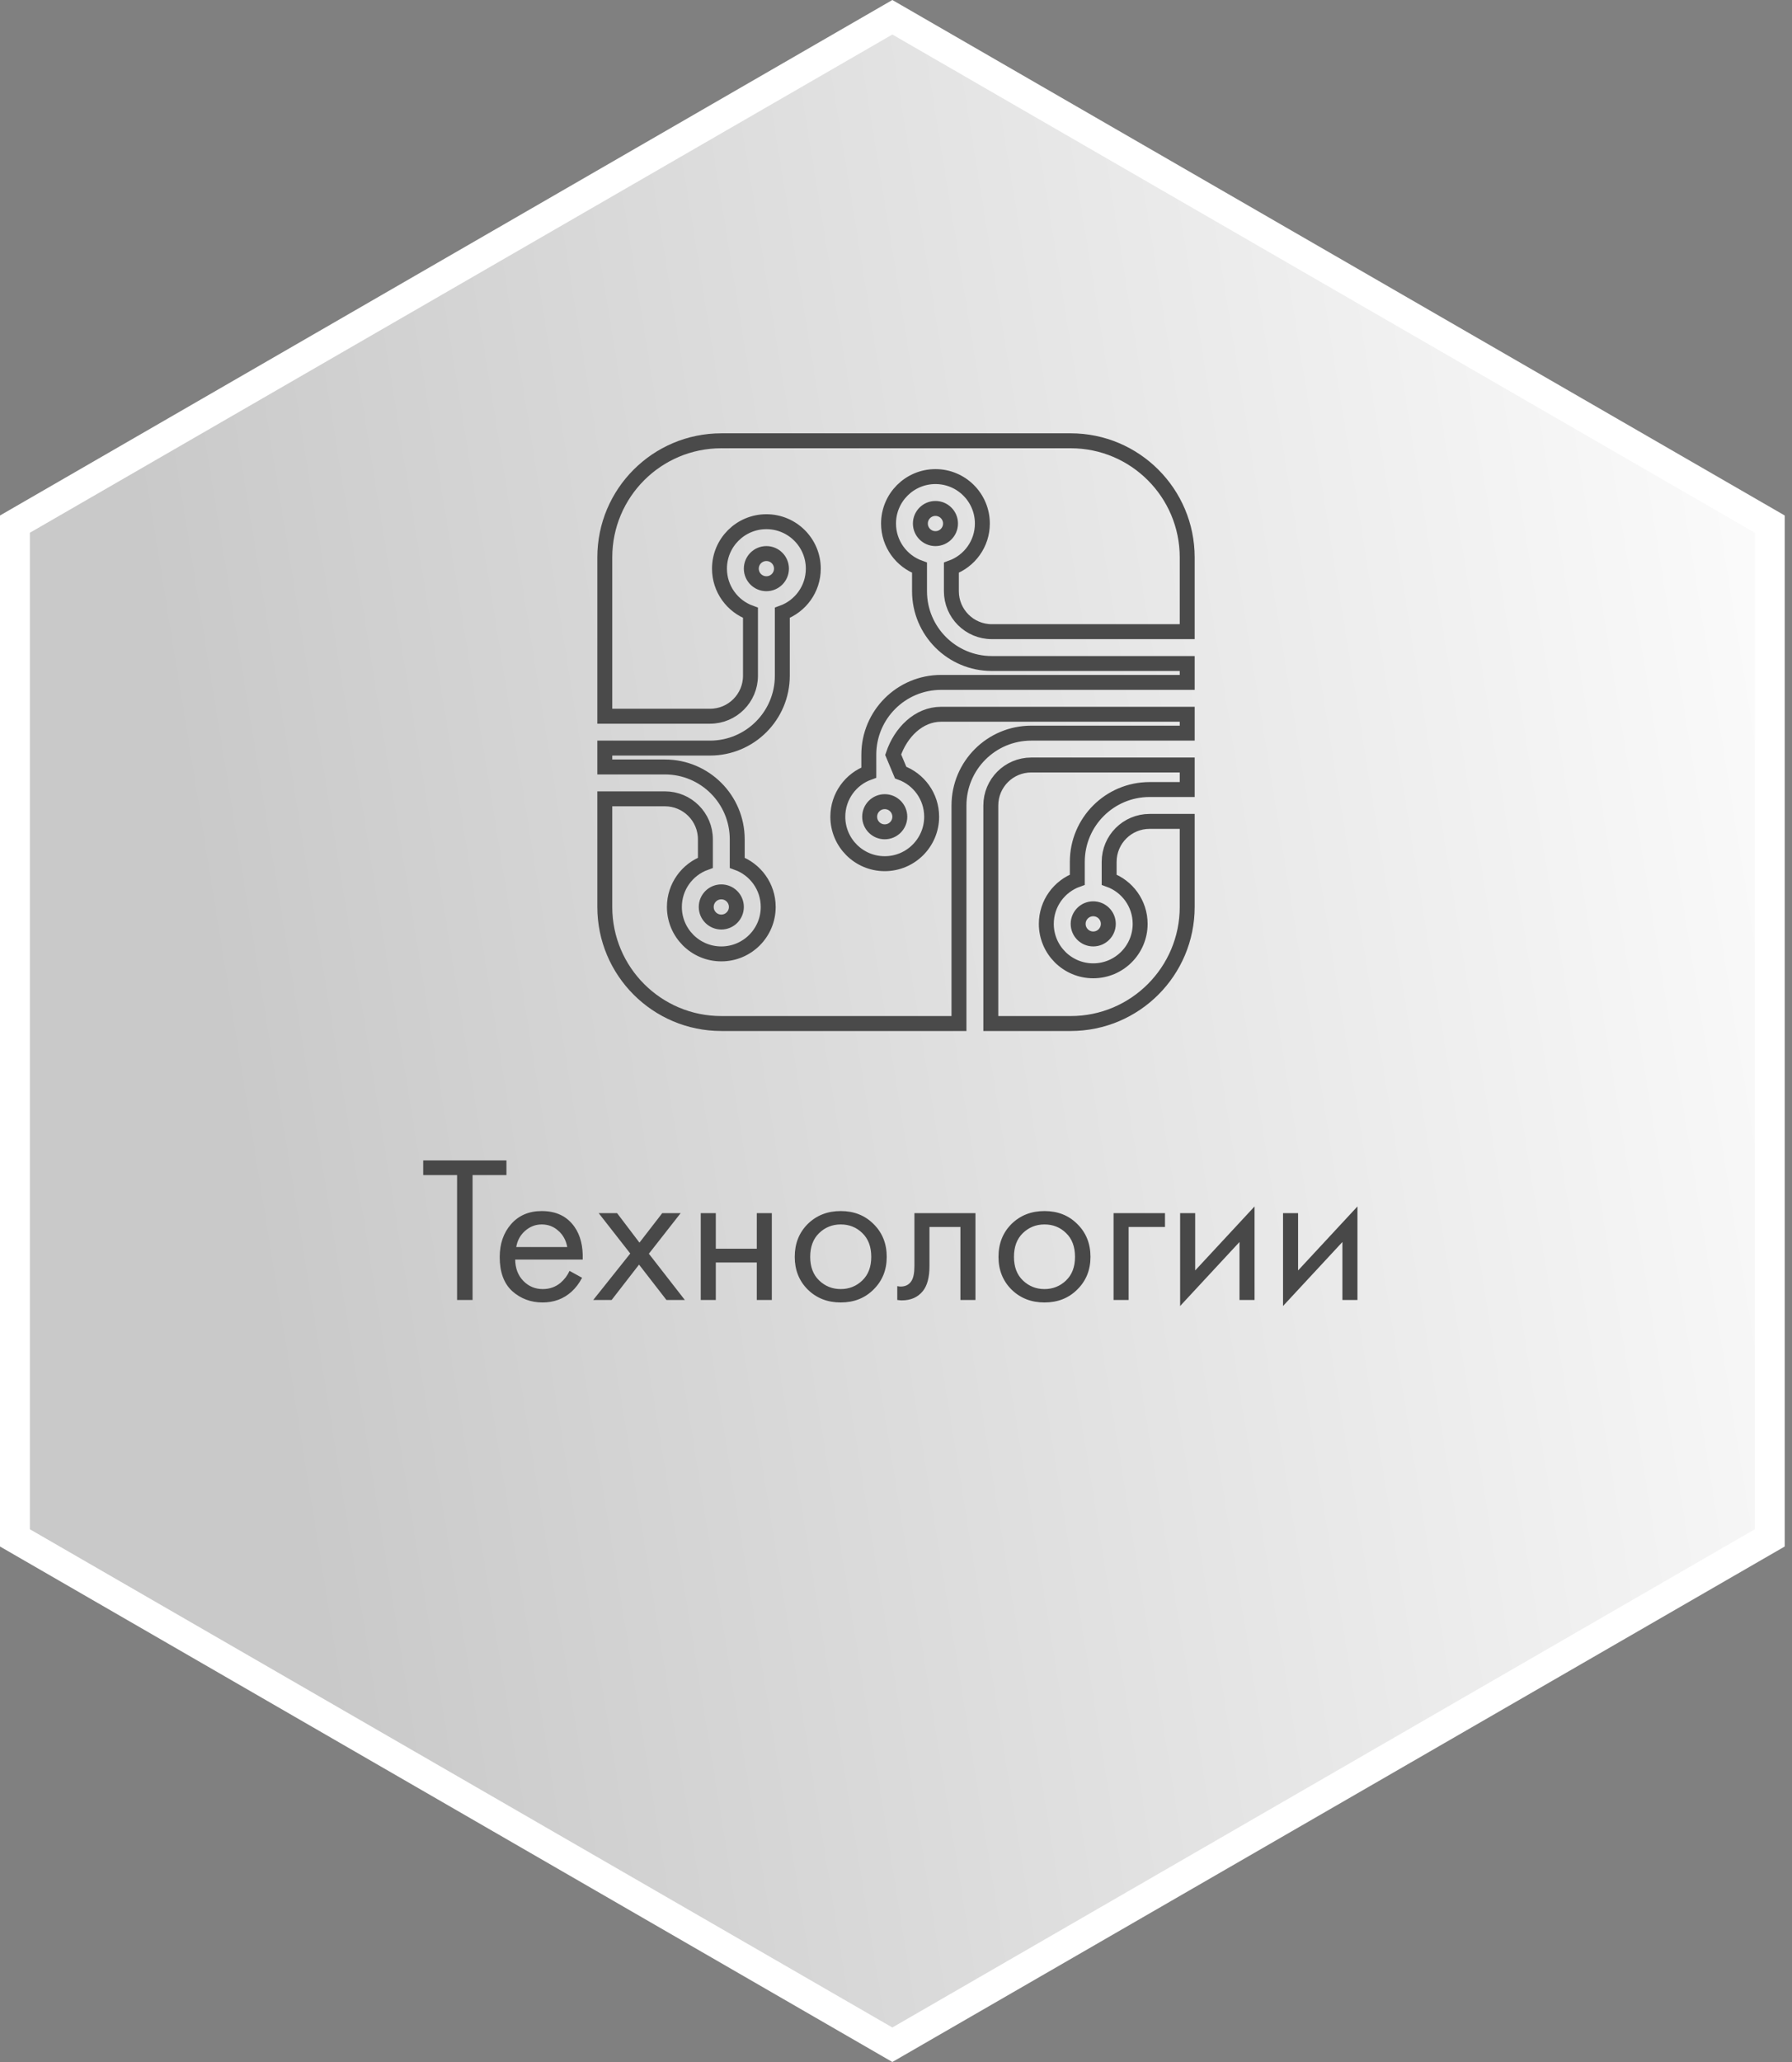
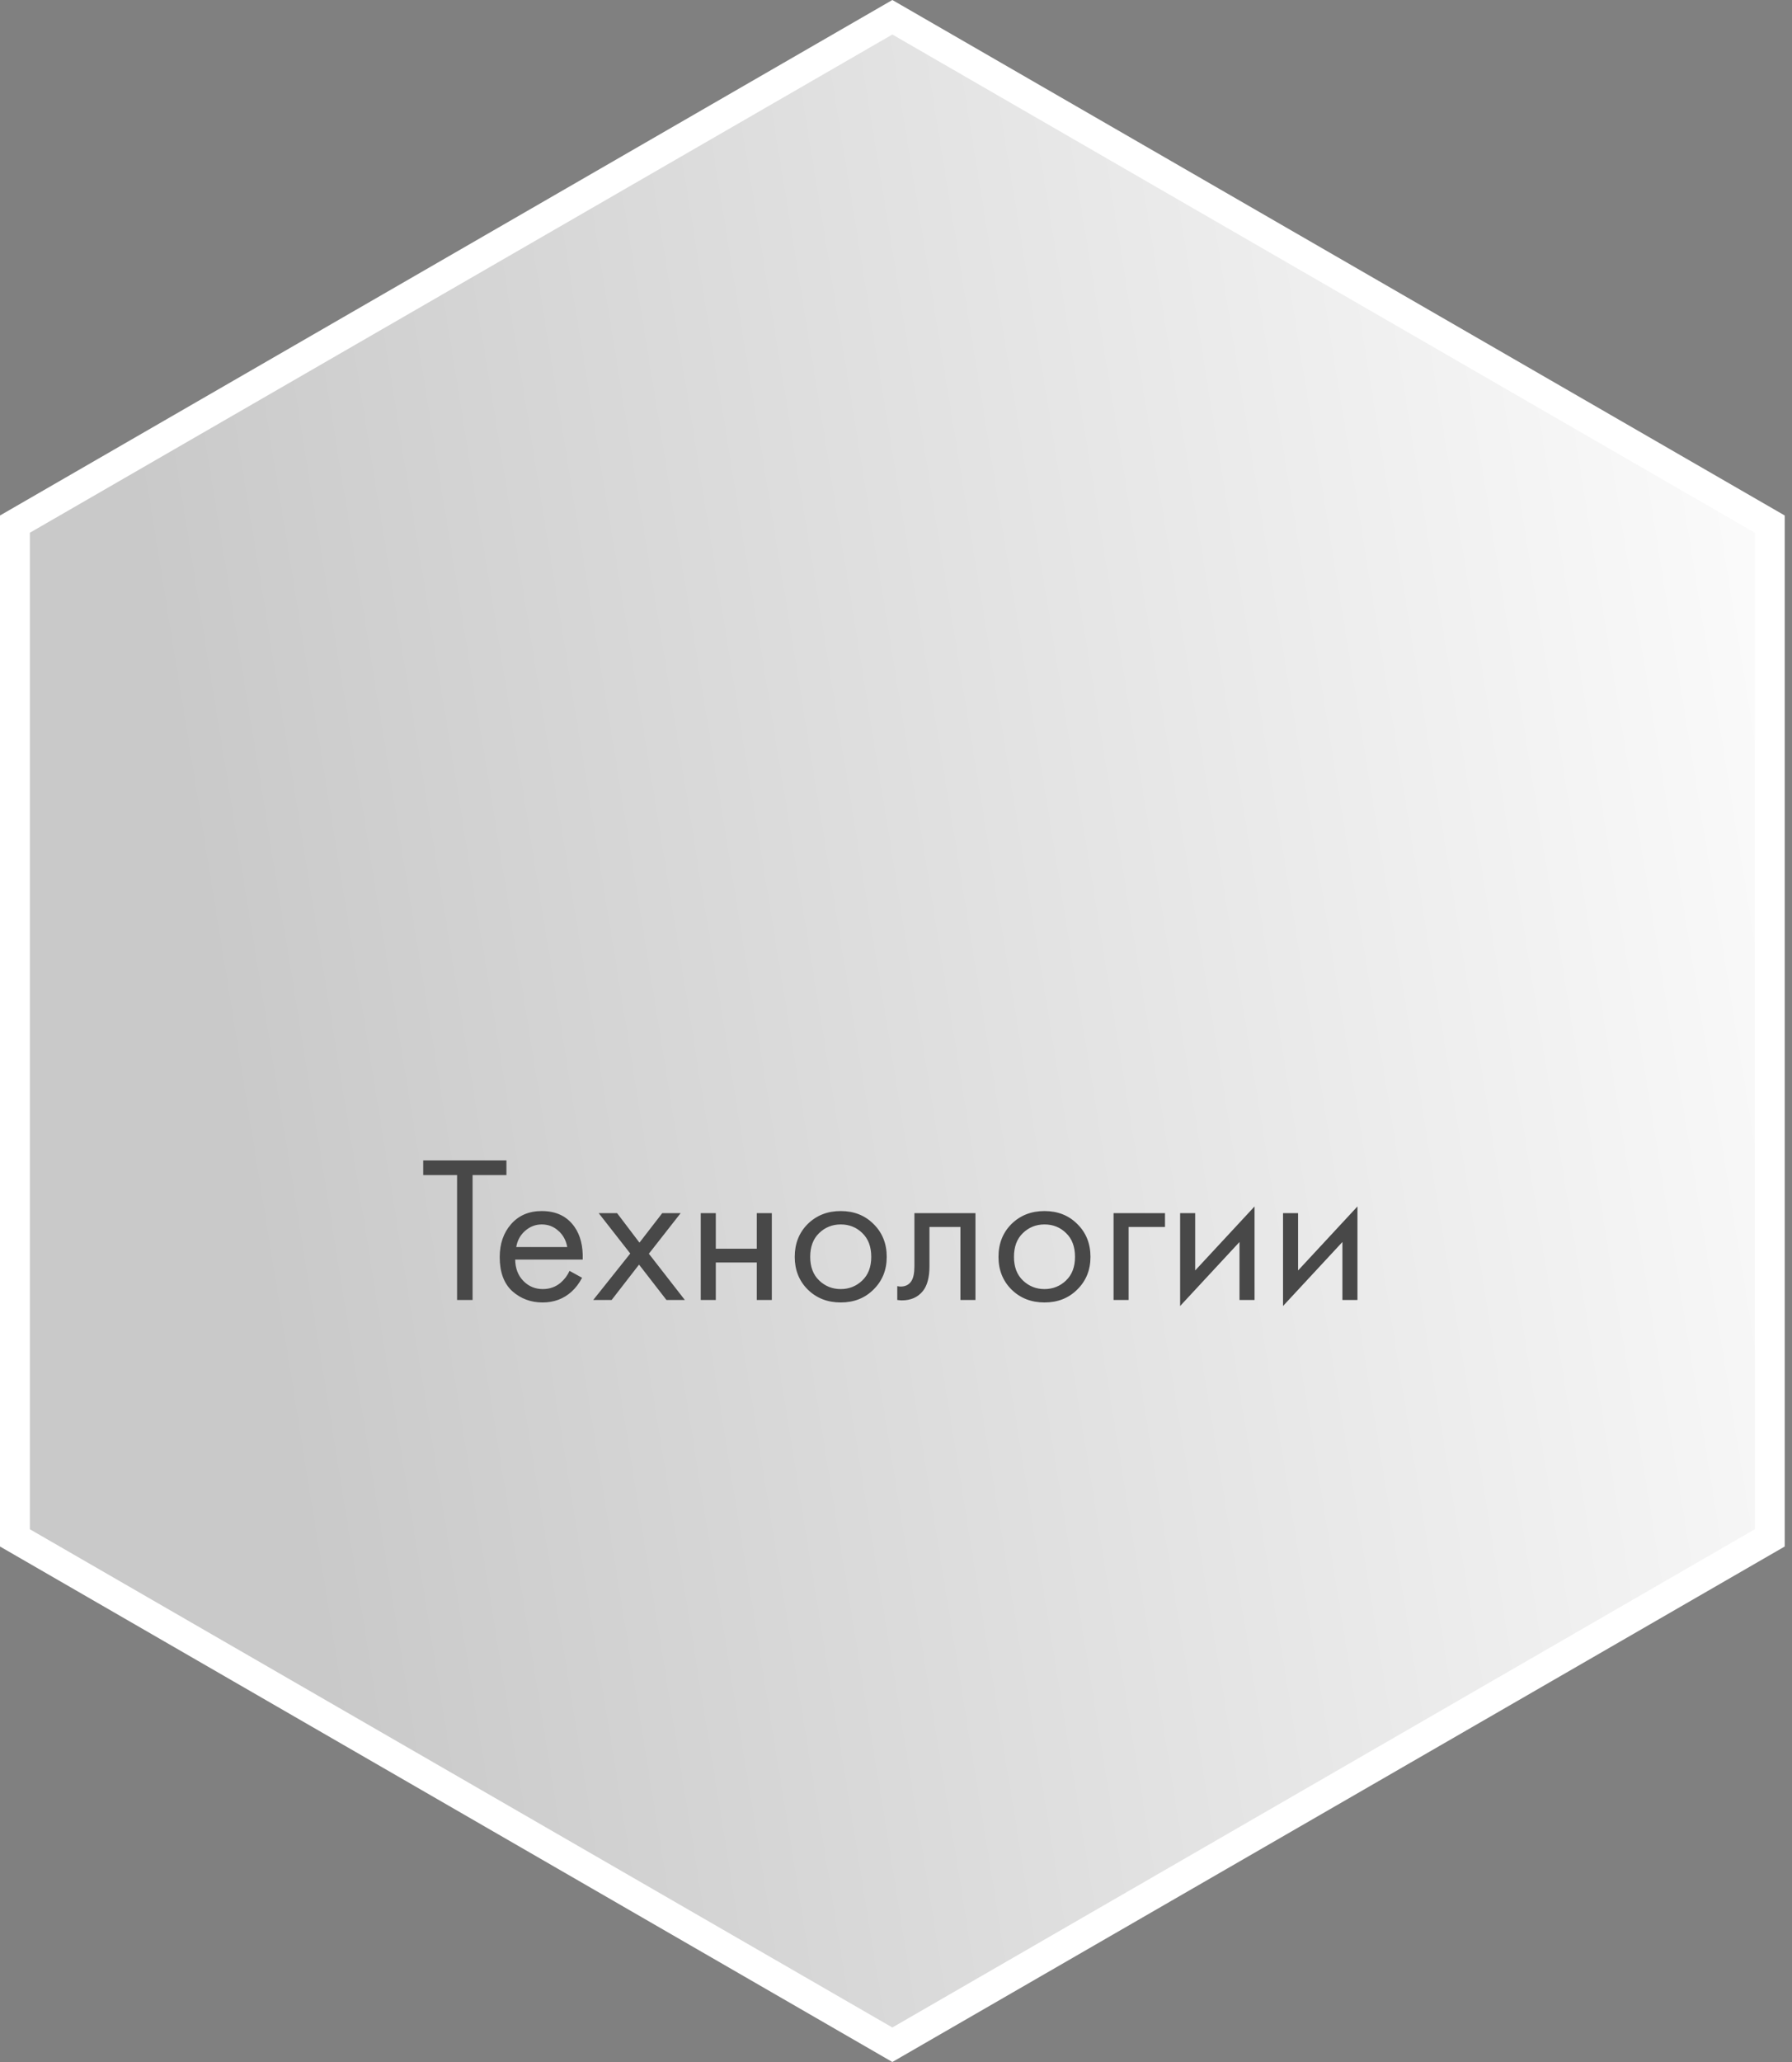
<svg xmlns="http://www.w3.org/2000/svg" width="120" height="138" viewBox="0 0 120 138" fill="none">
  <rect x="0" y="0" width="120" height="138" fill="#808080" stroke="none" />
  <path d="M1 35.077L59.756 1.155L118.512 35.077V102.923L59.756 136.845L1 102.923V35.077Z" fill="url(#paint0_linear)" stroke="white" stroke-width="2" />
  <path d="M33.913 78.642H31.645V87H30.608V78.642H28.34V77.662H33.913V78.642ZM38.139 85.054L38.979 85.516C38.783 85.889 38.545 86.202 38.265 86.454C37.733 86.93 37.089 87.168 36.333 87.168C35.549 87.168 34.872 86.916 34.303 86.412C33.743 85.899 33.463 85.138 33.463 84.13C33.463 83.243 33.715 82.511 34.219 81.932C34.732 81.344 35.418 81.05 36.277 81.05C37.248 81.05 37.98 81.405 38.475 82.114C38.867 82.674 39.049 83.402 39.021 84.298H34.499C34.508 84.886 34.69 85.362 35.045 85.726C35.4 86.09 35.834 86.272 36.347 86.272C36.804 86.272 37.201 86.132 37.537 85.852C37.798 85.628 37.999 85.362 38.139 85.054ZM34.569 83.458H37.985C37.901 83.001 37.7 82.637 37.383 82.366C37.075 82.086 36.706 81.946 36.277 81.946C35.857 81.946 35.484 82.091 35.157 82.38C34.84 82.66 34.644 83.019 34.569 83.458ZM39.727 87L42.205 83.892L40.091 81.19H41.323L42.821 83.164L44.347 81.19H45.579L43.451 83.906L45.859 87H44.627L42.793 84.634L40.959 87H39.727ZM46.925 87V81.19H47.933V83.57H50.677V81.19H51.685V87H50.677V84.494H47.933V87H46.925ZM58.497 86.3C57.918 86.879 57.185 87.168 56.299 87.168C55.412 87.168 54.675 86.879 54.087 86.3C53.508 85.721 53.219 84.993 53.219 84.116C53.219 83.229 53.508 82.497 54.087 81.918C54.675 81.339 55.412 81.05 56.299 81.05C57.185 81.05 57.918 81.339 58.497 81.918C59.085 82.497 59.379 83.229 59.379 84.116C59.379 84.993 59.085 85.721 58.497 86.3ZM57.741 82.52C57.349 82.137 56.868 81.946 56.299 81.946C55.73 81.946 55.244 82.142 54.843 82.534C54.451 82.917 54.255 83.444 54.255 84.116C54.255 84.788 54.456 85.315 54.857 85.698C55.258 86.081 55.739 86.272 56.299 86.272C56.859 86.272 57.34 86.081 57.741 85.698C58.142 85.315 58.343 84.788 58.343 84.116C58.343 83.435 58.142 82.903 57.741 82.52ZM65.321 81.19V87H64.313V82.114H62.241V84.732C62.241 85.488 62.091 86.048 61.793 86.412C61.457 86.823 60.99 87.028 60.393 87.028C60.318 87.028 60.215 87.019 60.085 87V86.076C60.178 86.095 60.253 86.104 60.309 86.104C60.635 86.104 60.878 85.978 61.037 85.726C61.167 85.521 61.233 85.189 61.233 84.732V81.19H65.321ZM72.141 86.3C71.563 86.879 70.83 87.168 69.943 87.168C69.057 87.168 68.319 86.879 67.731 86.3C67.153 85.721 66.863 84.993 66.863 84.116C66.863 83.229 67.153 82.497 67.731 81.918C68.319 81.339 69.057 81.05 69.943 81.05C70.83 81.05 71.563 81.339 72.141 81.918C72.729 82.497 73.023 83.229 73.023 84.116C73.023 84.993 72.729 85.721 72.141 86.3ZM71.385 82.52C70.993 82.137 70.513 81.946 69.943 81.946C69.374 81.946 68.889 82.142 68.487 82.534C68.095 82.917 67.899 83.444 67.899 84.116C67.899 84.788 68.1 85.315 68.501 85.698C68.903 86.081 69.383 86.272 69.943 86.272C70.503 86.272 70.984 86.081 71.385 85.698C71.787 85.315 71.987 84.788 71.987 84.116C71.987 83.435 71.787 82.903 71.385 82.52ZM74.569 87V81.19H78.013V82.114H75.577V87H74.569ZM79.026 81.19H80.034V85.026L84.01 80.742V87H83.002V83.122L79.026 87.406V81.19ZM85.917 81.19H86.925V85.026L90.901 80.742V87H89.893V83.122L85.917 87.406V81.19Z" fill="#484848" />
-   <path d="M40.5 37.302C40.5 32.993 43.993 29.5 48.302 29.5H71.698C76.007 29.5 79.5 32.993 79.5 37.302V42.274L66.415 42.274C64.92 42.274 63.708 41.061 63.708 39.566V37.994C64.918 37.557 65.783 36.399 65.783 35.038C65.783 33.303 64.376 31.896 62.642 31.896C60.907 31.896 59.5 33.303 59.5 35.038C59.5 36.399 60.365 37.557 61.575 37.994V39.566C61.575 42.239 63.742 44.406 66.415 44.406L79.5 44.406V45.67H63.019C60.346 45.67 58.179 47.837 58.179 50.509V51.705C56.969 52.141 56.104 53.299 56.104 54.66C56.104 56.395 57.51 57.802 59.245 57.802C60.98 57.802 62.387 56.395 62.387 54.66C62.387 53.299 61.522 52.141 60.311 51.705L59.811 50.509C60.311 49.014 61.523 47.802 63.019 47.802L79.5 47.802V49.066H69.057C66.384 49.066 64.217 51.233 64.217 53.906L64.217 68.5L48.302 68.5C43.993 68.5 40.5 65.007 40.5 60.698V53.462H44.528C46.024 53.462 47.236 54.675 47.236 56.17V57.742C46.026 58.179 45.16 59.337 45.16 60.698C45.16 62.433 46.567 63.84 48.302 63.84C50.037 63.84 51.443 62.433 51.443 60.698C51.443 59.337 50.578 58.179 49.368 57.742V56.17C49.368 53.497 47.201 51.33 44.528 51.33H40.5V50.066H47.547C50.22 50.066 52.387 47.899 52.387 45.226V41.013C53.597 40.576 54.462 39.418 54.462 38.057C54.462 36.322 53.056 34.915 51.321 34.915C49.586 34.915 48.179 36.322 48.179 38.057C48.179 39.418 49.044 40.576 50.255 41.013V45.226C50.255 46.722 49.042 47.934 47.547 47.934H40.5V37.302ZM69.057 51.198H79.5V52.84H76.981C74.308 52.84 72.141 55.006 72.141 57.679V58.874C70.931 59.311 70.066 60.469 70.066 61.83C70.066 63.565 71.472 64.972 73.207 64.972C74.942 64.972 76.349 63.565 76.349 61.83C76.349 60.469 75.484 59.311 74.274 58.874V57.679C74.274 56.184 75.486 54.972 76.981 54.972H79.5V60.698C79.5 65.007 76.007 68.5 71.698 68.5L66.349 68.5L66.349 53.906C66.349 52.41 67.561 51.198 69.057 51.198ZM52.33 38.057C52.33 38.614 51.878 39.066 51.321 39.066C50.763 39.066 50.311 38.614 50.311 38.057C50.311 37.499 50.763 37.047 51.321 37.047C51.878 37.047 52.33 37.499 52.33 38.057ZM48.302 59.689C48.859 59.689 49.311 60.141 49.311 60.698C49.311 61.256 48.859 61.708 48.302 61.708C47.744 61.708 47.292 61.256 47.292 60.698C47.292 60.141 47.744 59.689 48.302 59.689ZM62.642 36.047C62.084 36.047 61.632 35.595 61.632 35.038C61.632 34.48 62.084 34.028 62.642 34.028C63.199 34.028 63.651 34.48 63.651 35.038C63.651 35.595 63.199 36.047 62.642 36.047ZM58.236 54.66C58.236 54.103 58.688 53.651 59.245 53.651C59.803 53.651 60.255 54.103 60.255 54.66C60.255 55.218 59.803 55.67 59.245 55.67C58.688 55.67 58.236 55.218 58.236 54.66ZM72.198 61.83C72.198 61.273 72.65 60.821 73.207 60.821C73.765 60.821 74.217 61.273 74.217 61.83C74.217 62.388 73.765 62.84 73.207 62.84C72.65 62.84 72.198 62.388 72.198 61.83Z" stroke="#4A4A4A" />
  <defs>
    <linearGradient id="paint0_linear" x1="134.756" y1="82" x2="19.773" y2="100.578" gradientUnits="userSpaceOnUse">
      <stop stop-color="white" />
      <stop offset="1" stop-color="#C9C9C9" />
    </linearGradient>
  </defs>
</svg>